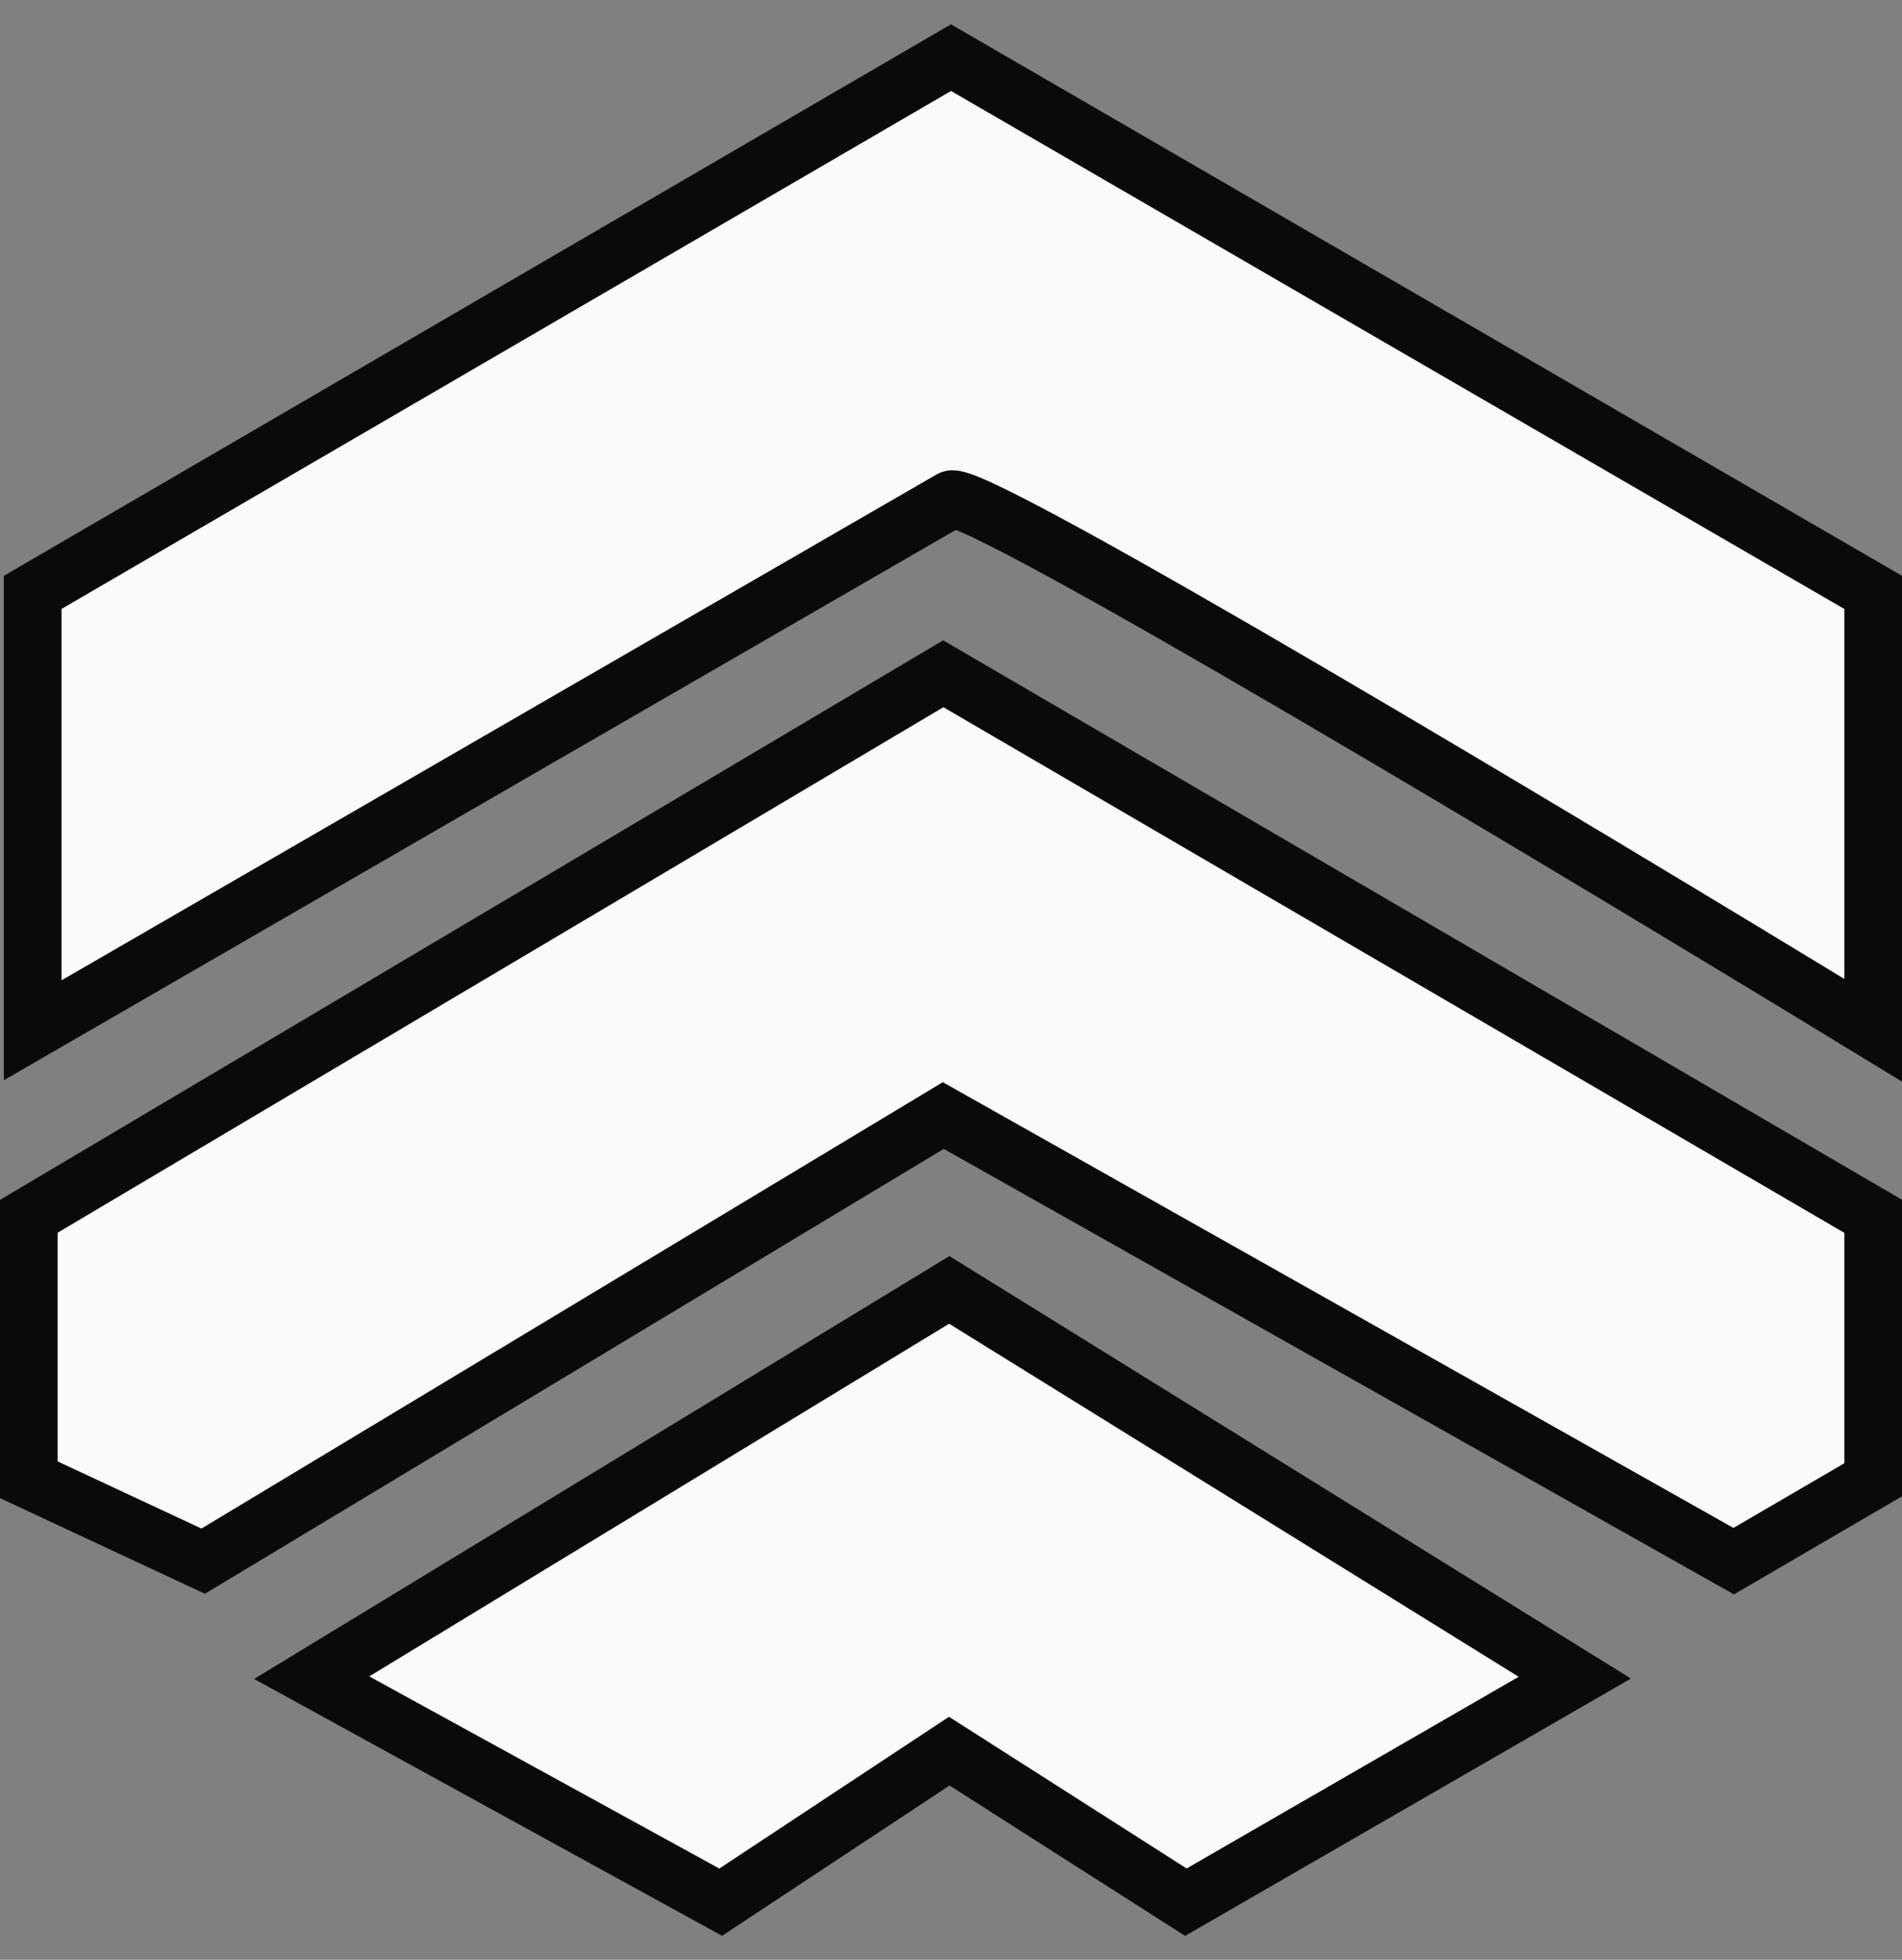
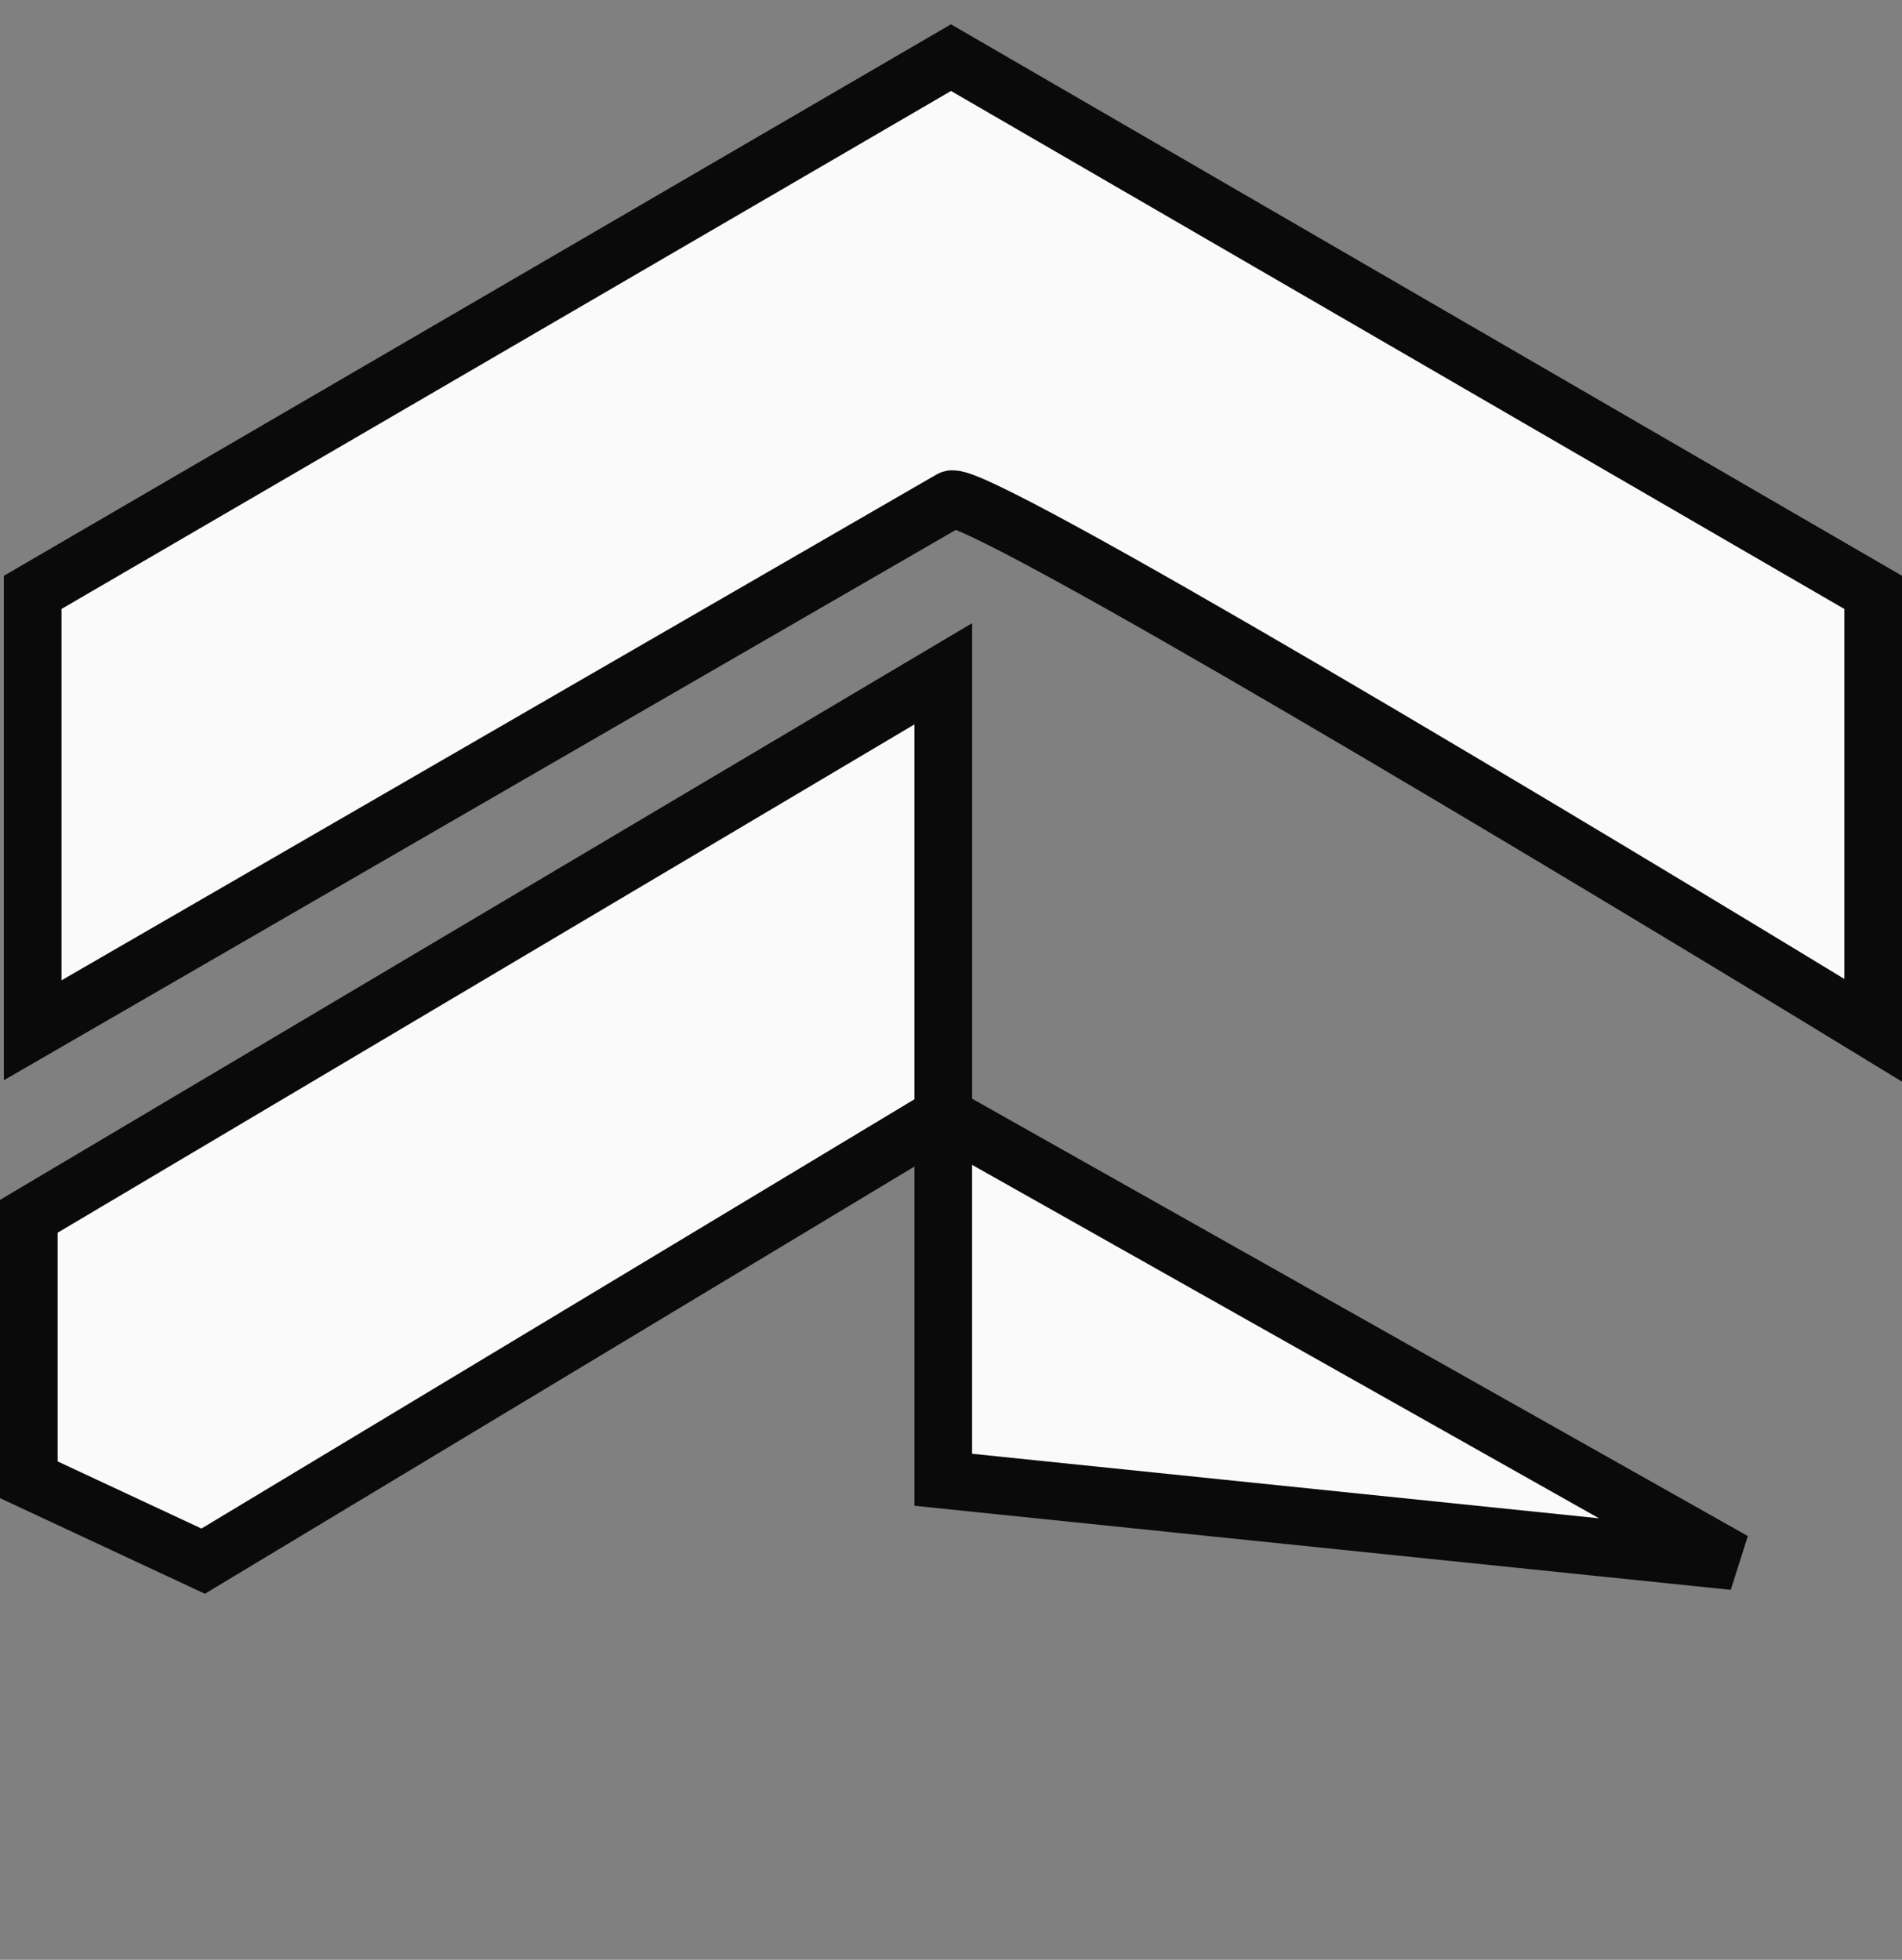
<svg xmlns="http://www.w3.org/2000/svg" width="33" height="34" viewBox="0 0 33 34" fill="none">
  <rect x="0" y="0" width="33" height="34" fill="#808080" stroke="none" />
  <path d="M16.5 8.664C16.877 8.449 27.323 14.714 32.5 17.874V10.277L16.5 1L0.567 10.277V17.874C5.721 14.894 16.123 8.879 16.5 8.664Z" fill="#FAFAFA" stroke="#0A0A0A" />
-   <path d="M16.47 30.38L12.504 33L5.408 29.105L16.47 22.378L27.323 29.105L20.575 33L16.47 30.38Z" fill="#FAFAFA" stroke="#0A0A0A" />
-   <path d="M16.366 19.353L3.525 27.084L0.5 25.672V21.101L16.366 11.689L32.5 21.101V25.672L30.08 27.084L16.366 19.353Z" fill="#FAFAFA" stroke="#0A0A0A" />
+   <path d="M16.366 19.353L3.525 27.084L0.5 25.672V21.101L16.366 11.689V25.672L30.08 27.084L16.366 19.353Z" fill="#FAFAFA" stroke="#0A0A0A" />
</svg>